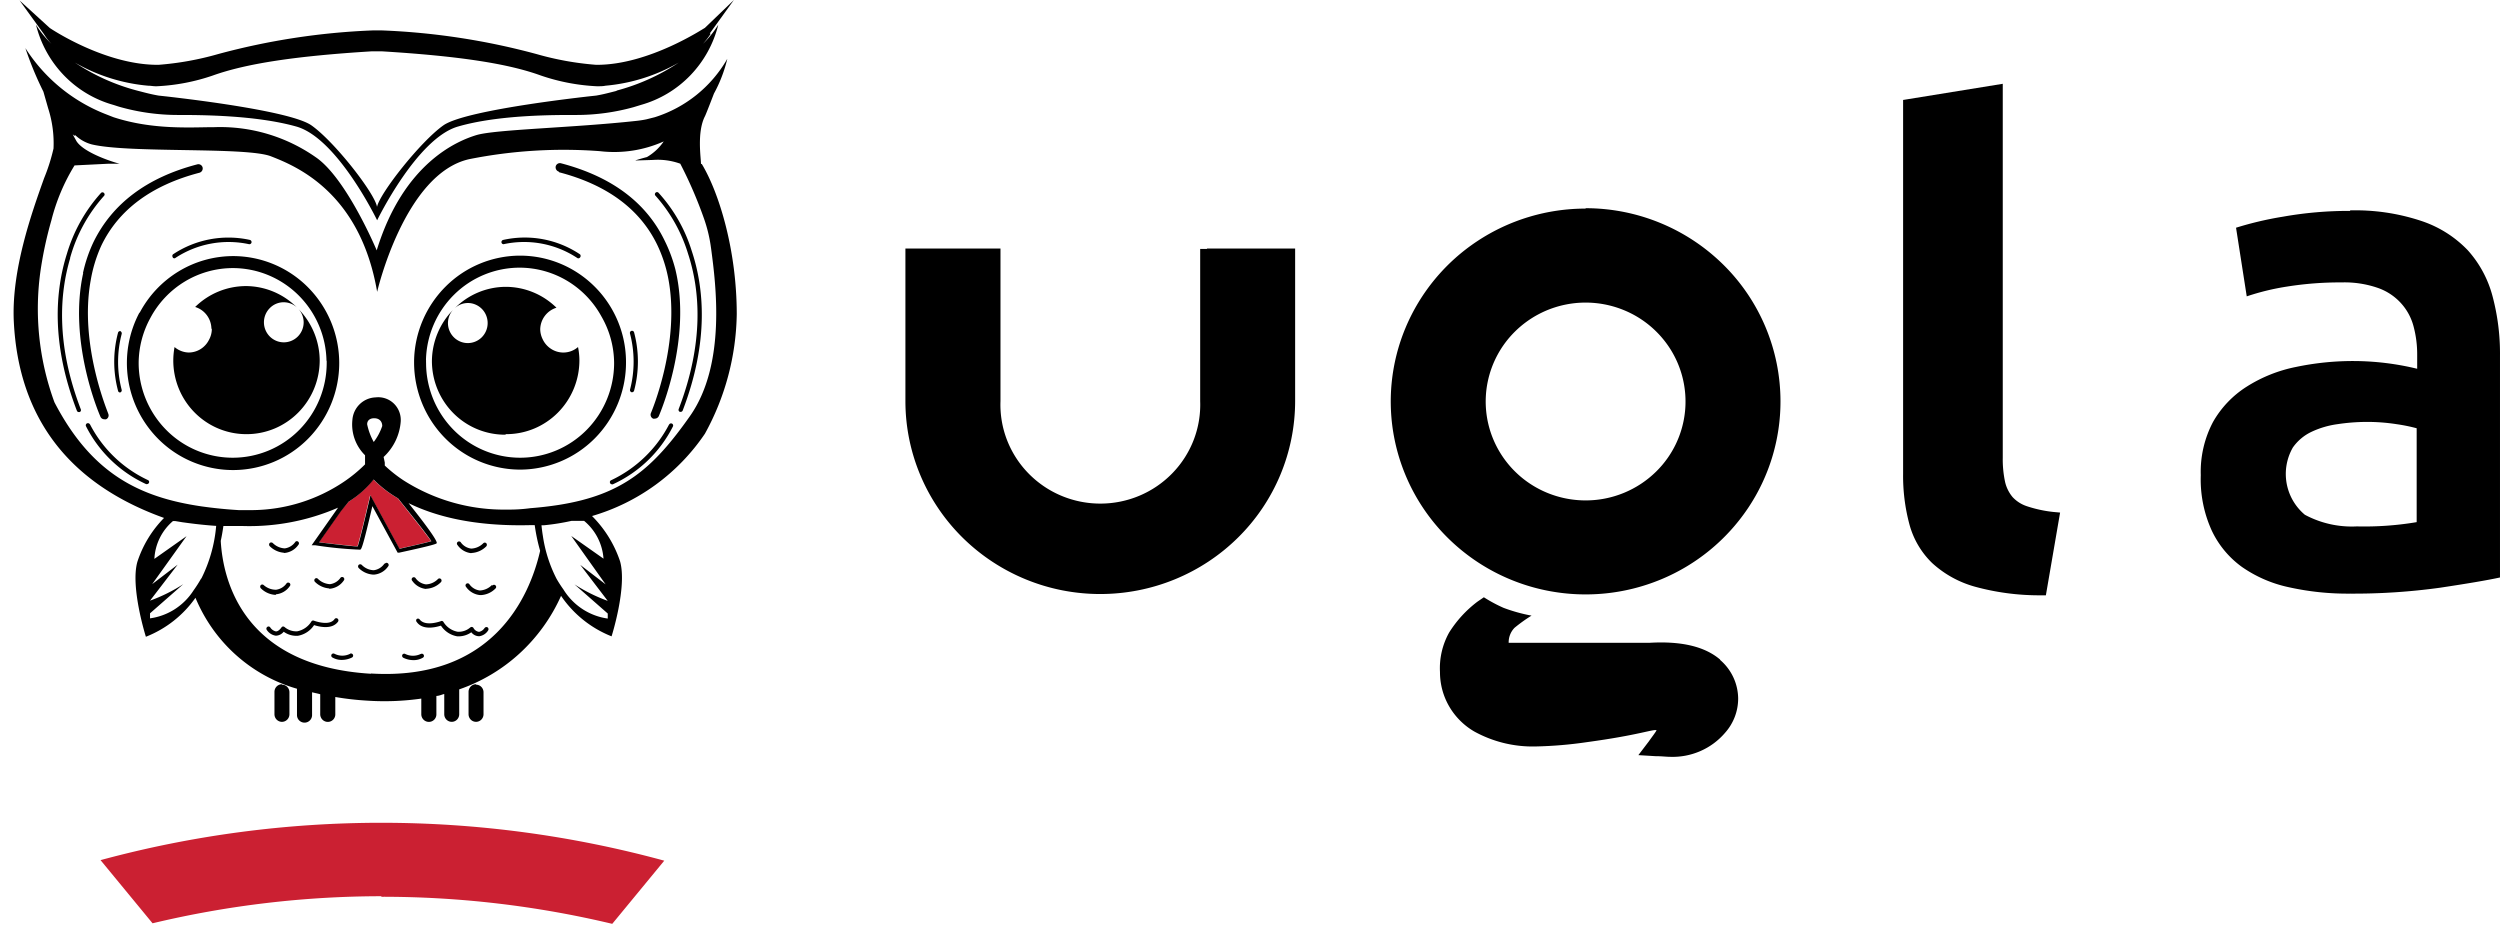
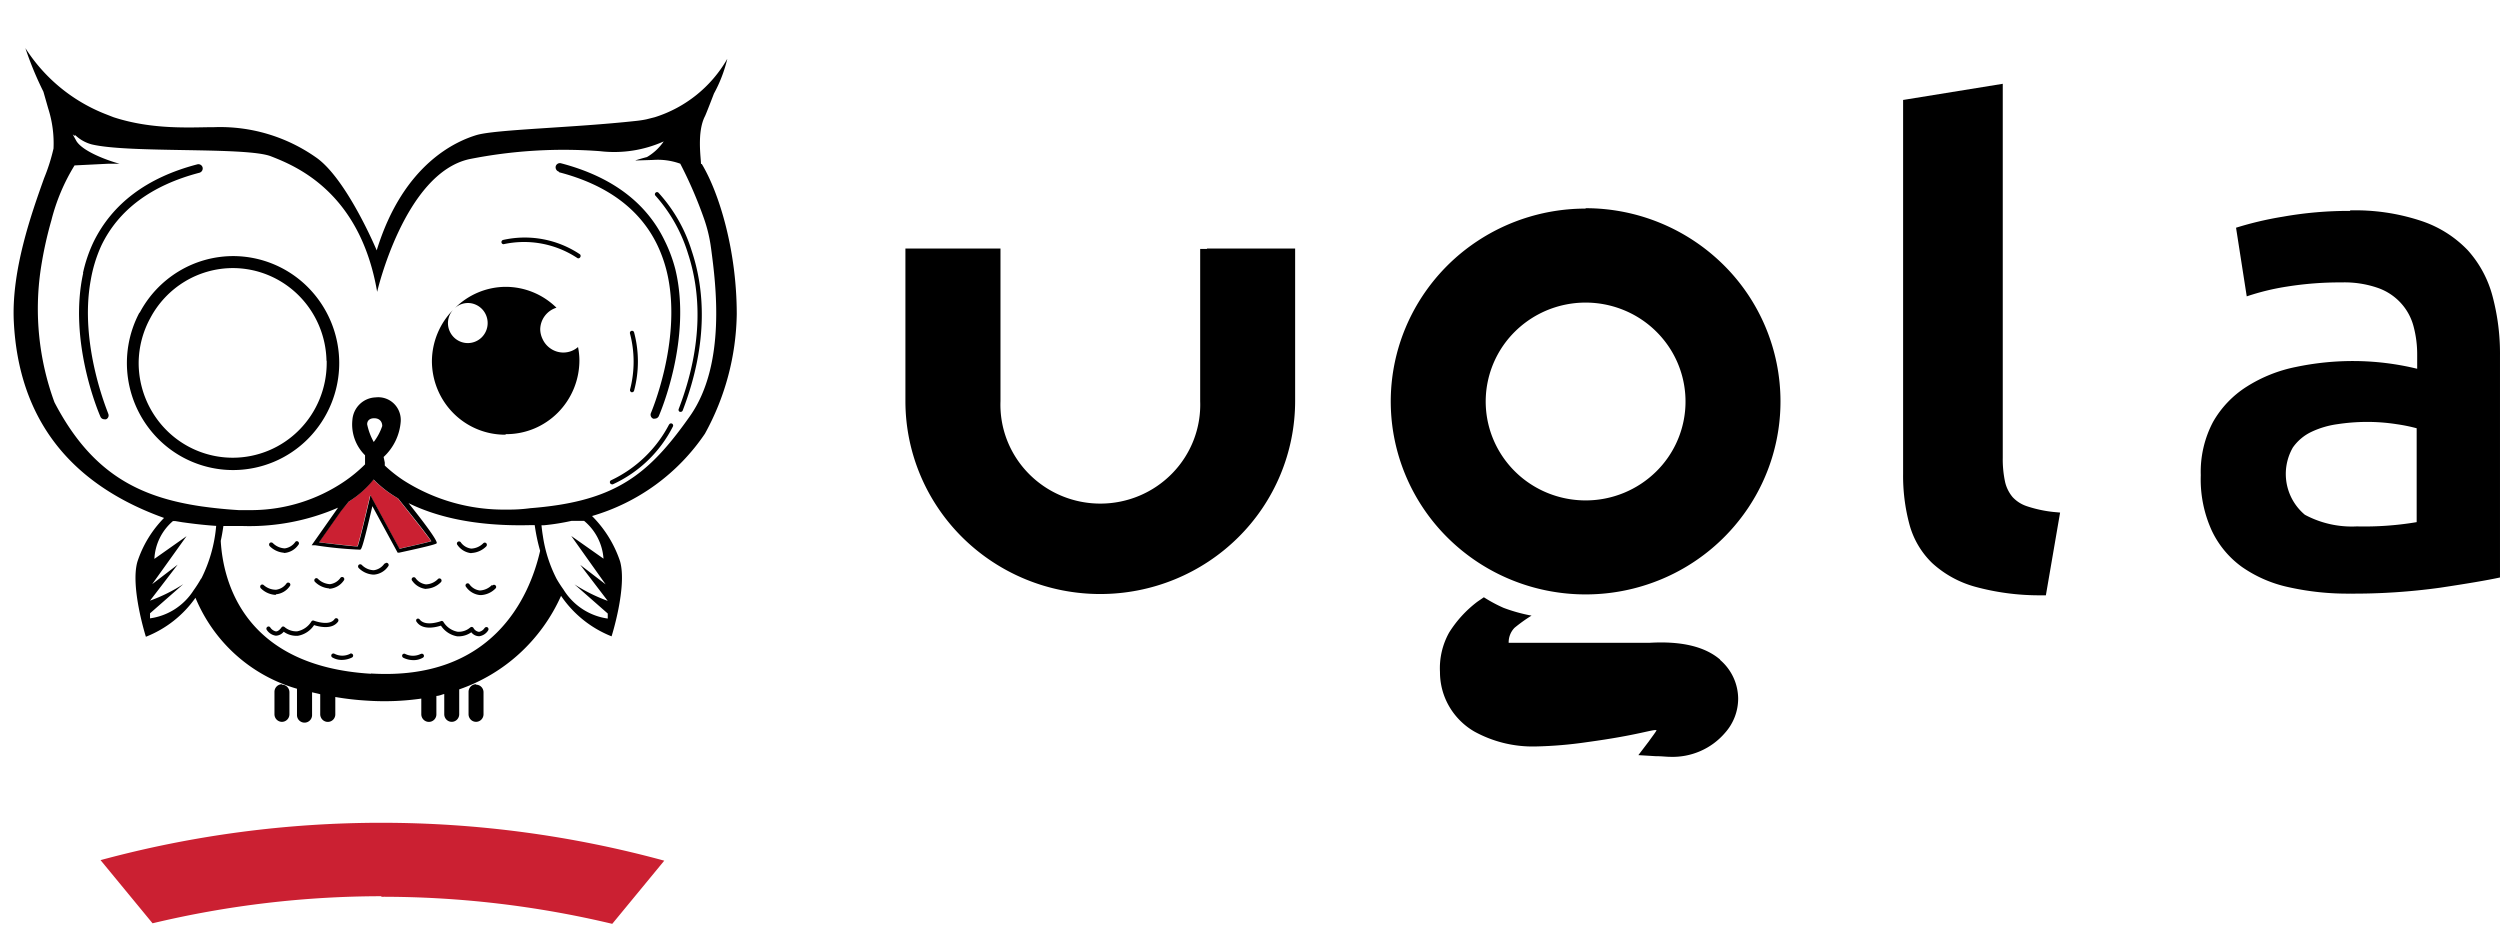
<svg xmlns="http://www.w3.org/2000/svg" width="181" height="67" fill="none">
  <path fill="#CB2032" d="M27.611 64.926a71.66 71.66 0 0 1 16.716 1.96l3.766-4.573a77.81 77.81 0 0 0-40.814-.04l3.766 4.573a71.507 71.507 0 0 1 16.566-1.96M25.244 36.32l-.576.66-1.591 2.28c1.03.117 2.436.272 2.798.295.138-.388.569-2.18.83-3.304l.092-.404 2.106 3.879c.946-.21 1.96-.442 2.307-.55-.293-.428-1.361-1.777-2.414-3.104a8.238 8.238 0 0 1-1.768-1.365 7.017 7.017 0 0 1-1.784 1.613Z" />
  <path fill="#000" d="M124.547 47.763c-1.087-.936-2.761-1.357-5.087-1.226h-10.232a1.502 1.502 0 0 1 .426-1.086c.389-.32.8-.615 1.229-.88a11.878 11.878 0 0 1-2.023-.562 10.47 10.47 0 0 1-1.428-.767l-.464.318a8.348 8.348 0 0 0-2.051 2.237 5.299 5.299 0 0 0-.662 2.865 4.939 4.939 0 0 0 .667 2.483 5.007 5.007 0 0 0 1.829 1.823 8.762 8.762 0 0 0 4.397 1.077 29.797 29.797 0 0 0 3.782-.319c3.707-.505 4.728-.936 5.003-.86 0 .065-.454.654-.539.786l-.776 1.02 1.239.075c.435 0 .785.047 1.059.047a5.02 5.02 0 0 0 2.193-.417 4.969 4.969 0 0 0 1.788-1.325 3.728 3.728 0 0 0 .946-2.47 3.721 3.721 0 0 0-1.315-2.81M114.799 36.23c-1.431 0-2.83-.42-4.019-1.206a7.18 7.18 0 0 1-2.665-3.215 7.1 7.1 0 0 1-.411-4.137 7.137 7.137 0 0 1 1.98-3.667 7.253 7.253 0 0 1 3.703-1.96 7.303 7.303 0 0 1 4.18.408 7.217 7.217 0 0 1 3.246 2.637 7.11 7.11 0 0 1-.899 9.043 7.273 7.273 0 0 1-5.115 2.097Zm0-21.128c-2.792 0-5.521.82-7.841 2.356a13.996 13.996 0 0 0-5.196 6.273 13.835 13.835 0 0 0-.798 8.073 13.92 13.92 0 0 0 3.869 7.151 14.152 14.152 0 0 0 7.231 3.816c2.738.536 5.576.255 8.153-.806a14.077 14.077 0 0 0 6.326-5.157 13.863 13.863 0 0 0 2.364-7.767 13.91 13.91 0 0 0-4.135-9.874 14.19 14.19 0 0 0-9.973-4.093M87.385 18.022h-.492V29.04a7.097 7.097 0 0 1-.473 2.82 7.152 7.152 0 0 1-1.549 2.41 7.236 7.236 0 0 1-2.378 1.62 7.298 7.298 0 0 1-5.657 0 7.238 7.238 0 0 1-2.378-1.62 7.153 7.153 0 0 1-1.55-2.41 7.096 7.096 0 0 1-.473-2.82V17.994h-6.883V29.04c0 3.704 1.486 7.257 4.132 9.876a14.18 14.18 0 0 0 9.976 4.091c3.742 0 7.33-1.471 9.976-4.09a13.897 13.897 0 0 0 4.132-9.877V17.994h-6.383v.028ZM170.617 38.111a22.868 22.868 0 0 0 4.35-.308v-6.797c-.488-.13-.984-.23-1.485-.3-.71-.109-1.428-.162-2.147-.159-.696.003-1.391.056-2.08.16a6.454 6.454 0 0 0-1.891.552 3.445 3.445 0 0 0-1.362 1.142c-.45.785-.609 1.7-.45 2.59a3.86 3.86 0 0 0 1.32 2.278 7.19 7.19 0 0 0 3.783.842m-.511-22.879a15.113 15.113 0 0 1 5.172.768 8.241 8.241 0 0 1 3.357 2.125 8.036 8.036 0 0 1 1.787 3.323c.372 1.4.553 2.841.539 4.288v16.073c-.945.206-2.401.45-4.33.74-2.162.3-4.342.443-6.525.43-1.482.015-2.96-.139-4.406-.458a9.332 9.332 0 0 1-3.414-1.47 6.835 6.835 0 0 1-2.194-2.64 8.923 8.923 0 0 1-.794-4.007 7.72 7.72 0 0 1 .889-3.857 7.287 7.287 0 0 1 2.439-2.555 10.466 10.466 0 0 1 3.556-1.423 20.042 20.042 0 0 1 4.227-.43 19.71 19.71 0 0 1 4.557.56v-1.02a7.796 7.796 0 0 0-.255-2.021 4.01 4.01 0 0 0-.934-1.726 4.07 4.07 0 0 0-1.647-1.083 7.373 7.373 0 0 0-2.639-.402 24.284 24.284 0 0 0-3.943.3c-.993.152-1.97.39-2.922.71l-.775-4.97c1.123-.35 2.27-.619 3.432-.805a27.146 27.146 0 0 1 4.823-.412M148.641 37.063a9.117 9.117 0 0 1-1.891-.412 2.454 2.454 0 0 1-1.041-.665 2.626 2.626 0 0 1-.539-1.086 7.792 7.792 0 0 1-.17-1.769V6.067l-7.215 1.17v27.055a13.54 13.54 0 0 0 .454 3.66 6.117 6.117 0 0 0 1.646 2.809 7.578 7.578 0 0 0 3.092 1.713c1.539.422 3.13.633 4.728.627h.416l1.03-5.991-.51-.047ZM20.41 49.539a.543.543 0 0 0-.382.164.554.554 0 0 0-.157.387v1.621c0 .145.057.284.157.387.101.103.238.162.381.164a.543.543 0 0 0 .386-.162.553.553 0 0 0 .16-.389v-1.59a.553.553 0 0 0-.16-.39.543.543 0 0 0-.386-.161M34.469 49.539a.543.543 0 0 0-.386.161.554.554 0 0 0-.16.39v1.621c0 .146.058.286.16.39a.543.543 0 0 0 .386.16.543.543 0 0 0 .38-.163.553.553 0 0 0 .158-.387v-1.59a.553.553 0 0 0-.157-.387.543.543 0 0 0-.381-.164M20.532 40.036h.046a1.366 1.366 0 0 0 1.023-.59.156.156 0 0 0 0-.217.144.144 0 0 0-.216 0 1.111 1.111 0 0 1-.768.474 1.317 1.317 0 0 1-.869-.388.168.168 0 0 0-.223 0 .172.172 0 0 0 0 .225c.284.286.66.457 1.06.48M23.815 42.627h.046a1.368 1.368 0 0 0 1.022-.59.156.156 0 0 0 0-.217.16.16 0 0 0-.223 0 1.103 1.103 0 0 1-.768.474 1.34 1.34 0 0 1-.877-.388.145.145 0 0 0-.215 0 .156.156 0 0 0 0 .217c.284.286.661.457 1.061.48M27.827 40.812a1.111 1.111 0 0 1-.768.473 1.27 1.27 0 0 1-.869-.388.168.168 0 0 0-.223 0 .171.171 0 0 0 0 .225c.283.286.66.457 1.06.481h.047a1.368 1.368 0 0 0 1.022-.59.156.156 0 0 0 0-.217.145.145 0 0 0-.215 0M19.956 43.03a1.368 1.368 0 0 0 1.022-.59.156.156 0 0 0 0-.216.16.16 0 0 0-.223 0 1.105 1.105 0 0 1-.768.473 1.338 1.338 0 0 1-.892-.334.153.153 0 0 0-.215 0 .171.171 0 0 0 0 .225c.283.286.66.457 1.06.481h.047M24.476 45a.156.156 0 0 0-.21-.22.157.157 0 0 0-.044.042c-.376.543-1.483.117-1.49.117a.145.145 0 0 0-.185.054 1.546 1.546 0 0 1-1.03.714c-.33.018-.654-.09-.907-.303a.176.176 0 0 0-.123-.046.145.145 0 0 0-.108.07c-.139.186-.27.287-.4.287a.668.668 0 0 1-.407-.28.145.145 0 0 0-.208-.054.155.155 0 0 0-.054.217.943.943 0 0 0 .661.427.763.763 0 0 0 .57-.287c.256.184.56.287.876.295h.138a1.761 1.761 0 0 0 1.184-.776c.33.108 1.307.364 1.745-.264M25.345 47.336a1.244 1.244 0 0 1-1.123 0 .16.16 0 0 0-.215.046.157.157 0 0 0 .054.218c.213.122.454.184.7.178.247-.003.491-.061.714-.17a.156.156 0 0 0 .077-.21.154.154 0 0 0-.207-.07M34.1 40.036h.046a1.63 1.63 0 0 0 1.061-.48.172.172 0 0 0 0-.226.153.153 0 0 0-.215 0 1.301 1.301 0 0 1-.877.388 1.093 1.093 0 0 1-.768-.473.16.16 0 0 0-.223 0 .156.156 0 0 0 0 .217 1.38 1.38 0 0 0 1.022.59M30.818 42.627h.046c.401-.02.78-.191 1.06-.48a.164.164 0 0 0 0-.226.153.153 0 0 0-.215 0c-.23.237-.54.376-.868.388a1.093 1.093 0 0 1-.769-.473.16.16 0 0 0-.223 0 .156.156 0 0 0 0 .217 1.39 1.39 0 0 0 1.023.59M35.607 42.363a1.301 1.301 0 0 1-.869.388 1.09 1.09 0 0 1-.768-.473.16.16 0 0 0-.223 0 .156.156 0 0 0 0 .217 1.388 1.388 0 0 0 1.022.59h.046c.401-.02.78-.191 1.061-.481a.15.15 0 0 0 .035-.168.148.148 0 0 0-.035-.05.147.147 0 0 0-.166-.035.147.147 0 0 0-.05.036M35.084 45.466a.627.627 0 0 1-.4.28.526.526 0 0 1-.407-.287.184.184 0 0 0-.115-.07.191.191 0 0 0-.123.046 1.276 1.276 0 0 1-.907.303 1.531 1.531 0 0 1-1.03-.714.139.139 0 0 0-.177-.054s-1.115.427-1.538-.117a.153.153 0 0 0-.215-.038.156.156 0 0 0 0 .217c.438.628 1.414.372 1.753.264a1.761 1.761 0 0 0 1.183.775h.131c.317-.008.625-.11.884-.294a.723.723 0 0 0 .569.287.91.91 0 0 0 .653-.427.164.164 0 0 0-.046-.217.16.16 0 0 0-.215.054M30.464 47.344a1.275 1.275 0 0 1-1.13 0 .154.154 0 0 0-.118-.01.154.154 0 0 0-.09.08.164.164 0 0 0 .077.209c.223.11.467.168.715.17.245.008.488-.054.7-.178a.146.146 0 0 0 .072-.093.15.15 0 0 0-.018-.116.147.147 0 0 0-.152-.076.145.145 0 0 0-.056.021M23.653 26.12v.154c0 1.821-.716 3.567-1.992 4.855a6.772 6.772 0 0 1-4.81 2.01 6.78 6.78 0 0 1-4.814-2.01 6.905 6.905 0 0 1-1.998-4.855 6.86 6.86 0 0 1 .846-3.25 6.823 6.823 0 0 1 2.489-2.637 6.741 6.741 0 0 1 3.476-.978c1.777 0 3.482.702 4.752 1.957a6.88 6.88 0 0 1 2.036 4.753m-13.545-3.483a7.793 7.793 0 0 0 1.345 9.124 7.652 7.652 0 0 0 5.435 2.272 7.652 7.652 0 0 0 5.436-2.272 7.794 7.794 0 0 0 2.251-5.486 7.792 7.792 0 0 0-2.292-5.503 7.652 7.652 0 0 0-5.395-2.23 7.634 7.634 0 0 0-3.938 1.107 7.728 7.728 0 0 0-2.819 2.988" />
  <path fill="#000" d="M6.027 19.758c-1.1 4.95 1.13 10.155 1.245 10.41a.301.301 0 0 0 .284.187c.04.01.083.01.123 0a.301.301 0 0 0 .184-.293.305.305 0 0 0-.03-.118c0-.062-2.114-4.965-1.268-9.635.146-.87.404-1.718.768-2.521 1.246-2.599 3.636-4.375 7.111-5.283a.323.323 0 0 0 .223-.388.313.313 0 0 0-.384-.217c-3.652.954-6.15 2.847-7.51 5.616-.344.725-.602 1.488-.77 2.273" />
-   <path fill="#000" d="M5.074 18.68a11.207 11.207 0 0 1 2.452-4.492.148.148 0 0 0 0-.217.146.146 0 0 0-.215 0 11.4 11.4 0 0 0-2.468 4.406c-.838 2.653-1.16 6.462.723 11.357a.147.147 0 0 0 .138.101h.061a.154.154 0 0 0 .085-.202c-1.799-4.693-1.537-8.354-.769-10.938M6.51 30.727a.162.162 0 0 0-.207-.077.154.154 0 0 0-.092.149c.001.02.006.041.015.06a9.169 9.169 0 0 0 4.351 4.19c.02.007.042.007.062 0a.16.16 0 0 0 .16-.154.148.148 0 0 0-.099-.142 9.022 9.022 0 0 1-4.19-4.041M8.748 23.978a.16.16 0 0 0-.2.101 8.143 8.143 0 0 0 0 4.22.147.147 0 0 0 .147.117.162.162 0 0 0 .115-.195 7.98 7.98 0 0 1 0-4.041.172.172 0 0 0-.1-.202M12.5 18.641a.16.16 0 0 0 .123.062.16.16 0 0 0 .092-.039 7.004 7.004 0 0 1 5.311-.985.16.16 0 0 0 .185-.124.164.164 0 0 0-.123-.186 7.24 7.24 0 0 0-5.566 1.047.164.164 0 0 0 0 .225M15.336 23.83a1.64 1.64 0 0 1-.207.777 1.654 1.654 0 0 1-.603.665 1.634 1.634 0 0 1-.858.25 1.636 1.636 0 0 1-1.03-.396c-.059.318-.09.64-.092.962a5.38 5.38 0 0 0 .4 2.047 5.34 5.34 0 0 0 1.149 1.735c.492.496 1.076.89 1.719 1.158a5.246 5.246 0 0 0 2.028.405 5.253 5.253 0 0 0 2.03-.404 5.293 5.293 0 0 0 1.72-1.159 5.35 5.35 0 0 0 1.15-1.735 5.389 5.389 0 0 0 .404-2.047 5.37 5.37 0 0 0-1.537-3.716c.24.262.374.605.376.962 0 .385-.151.754-.42 1.026a1.43 1.43 0 0 1-2.034 0 1.457 1.457 0 0 1 0-2.051 1.407 1.407 0 0 1 1.97-.045 5.242 5.242 0 0 0-3.69-1.552 5.264 5.264 0 0 0-3.682 1.513c.333.101.626.305.837.584.211.278.33.617.34.968M30.84 26.073a6.88 6.88 0 0 1 2.042-4.744 6.756 6.756 0 0 1 4.746-1.95 6.734 6.734 0 0 1 3.438.954 6.814 6.814 0 0 1 2.481 2.583c.59 1.02.905 2.178.915 3.358 0 1.821-.717 3.567-1.992 4.855a6.772 6.772 0 0 1-4.81 2.01 6.78 6.78 0 0 1-4.814-2.01 6.905 6.905 0 0 1-1.998-4.855 1.13 1.13 0 0 1 0-.17M37.636 34a7.652 7.652 0 0 0 5.436-2.272 7.794 7.794 0 0 0 2.251-5.486 7.725 7.725 0 0 0-3.767-6.656 7.634 7.634 0 0 0-3.89-1.078 7.652 7.652 0 0 0-5.39 2.226 7.792 7.792 0 0 0-2.296 5.4v.108c0 2.058.81 4.031 2.251 5.486A7.652 7.652 0 0 0 37.667 34" />
  <path fill="#000" d="M40.488 12.474c3.475.908 5.866 2.684 7.11 5.283.352.74.61 1.522.77 2.327.938 4.716-1.215 9.751-1.238 9.813a.312.312 0 0 0 .154.411c.043.011.087.011.13 0a.313.313 0 0 0 .285-.186c.108-.256 2.406-5.6 1.199-10.612a10.54 10.54 0 0 0-.769-2.071c-1.33-2.77-3.843-4.655-7.51-5.617a.313.313 0 0 0-.384.218.329.329 0 0 0 .223.387" />
  <path fill="#000" d="M49.843 18.455c.83 2.59 1.146 6.33-.707 11.163a.158.158 0 0 0 .004.12.156.156 0 0 0 .089.082h.053a.16.16 0 0 0 .146-.101c1.93-5.035 1.538-8.921.646-11.574a11.078 11.078 0 0 0-2.398-4.19.146.146 0 0 0-.215 0 .148.148 0 0 0 0 .218 11.237 11.237 0 0 1 2.375 4.266M48.444 30.727a9.114 9.114 0 0 1-4.197 4.042.147.147 0 0 0-.077.202.147.147 0 0 0 .139.093c.02.007.041.007.061 0a9.13 9.13 0 0 0 4.351-4.19.156.156 0 0 0-.077-.209.153.153 0 0 0-.2.078M45.754 28.4a.161.161 0 0 0 .154-.116 8.19 8.19 0 0 0 0-4.22.154.154 0 0 0-.303.04c0 .02.003.041.01.06a8.027 8.027 0 0 1 0 4.042.164.164 0 0 0 .116.194M36.46 17.68a6.986 6.986 0 0 1 5.312.984.16.16 0 0 0 .1.04.16.16 0 0 0 .123-.063.171.171 0 0 0 0-.225 7.178 7.178 0 0 0-5.558-1.047.161.161 0 0 0-.103.066.165.165 0 0 0-.028.12.16.16 0 0 0 .185.124M36.644 31.433a5.253 5.253 0 0 0 2.03-.404 5.294 5.294 0 0 0 1.72-1.159 5.35 5.35 0 0 0 1.15-1.735 5.389 5.389 0 0 0 .405-2.047 4.973 4.973 0 0 0-.1-.962 1.621 1.621 0 0 1-1.943.138 1.671 1.671 0 0 1-.625-.72 1.681 1.681 0 0 1-.169-.713c.01-.35.128-.69.34-.968.21-.278.503-.483.836-.584a5.248 5.248 0 0 0-3.682-1.512 5.226 5.226 0 0 0-3.682 1.551 1.385 1.385 0 0 1 1.495-.27 1.437 1.437 0 0 1 .778.786 1.461 1.461 0 0 1-.311 1.58 1.435 1.435 0 0 1-1.017.425 1.43 1.43 0 0 1-1.016-.425 1.457 1.457 0 0 1-.421-1.025c.002-.357.136-.7.377-.962a5.354 5.354 0 0 0-1.538 3.7 5.38 5.38 0 0 0 .401 2.047 5.34 5.34 0 0 0 1.148 1.735c.492.496 1.076.89 1.72 1.158a5.246 5.246 0 0 0 2.028.405" />
  <path fill="#000" d="m43.694 40.447-1.806-1.272-.53-.372 2.49 3.506-1.837-1.412L44 43.504a11.993 11.993 0 0 1-2.406-1.195l2.407 2.11v.365a4.48 4.48 0 0 1-1.835-.691 4.526 4.526 0 0 1-1.371-1.412 9.3 9.3 0 0 1-.5-.775 9.952 9.952 0 0 1-.991-3.103 10.863 10.863 0 0 1-.1-.776h.2c.666-.065 1.329-.172 1.983-.318h.9a3.906 3.906 0 0 1 1.407 2.738Zm-16.85 8.332c-9.225-.559-10.7-6.726-10.862-9.62.077-.34.138-.705.192-1.078h1.314a16.09 16.09 0 0 0 6.988-1.326l-1.914 2.723h.261c1.072.169 2.153.275 3.237.318.1 0 .177-.055.9-3.15l1.829 3.367h.115c2.583-.559 2.675-.644 2.706-.675.03-.031.161-.17-2.03-2.91 1.815.893 4.613 1.708 8.88 1.591h.253c.087.63.218 1.251.392 1.862-.769 3.382-3.467 9.41-12.238 8.882m-12.3-6.888c-.167.3-.352.59-.553.868a4.486 4.486 0 0 1-1.356 1.361 4.44 4.44 0 0 1-1.796.664v-.364l2.406-2.11c-.755.487-1.562.888-2.406 1.194l1.999-2.606-1.845 1.412 2.222-3.103.269-.373-.285.202-2.045 1.443a3.845 3.845 0 0 1 1.346-2.739h.153l.523.086c.553.077 1.407.194 2.452.264a10.474 10.474 0 0 1-1.084 3.832m10.678-5.586c.69-.426 1.3-.969 1.806-1.605a8.23 8.23 0 0 0 1.768 1.365c1.053 1.31 2.122 2.653 2.414 3.103-.369.108-1.384.341-2.306.55l-2.106-3.878-.093.403c-.26 1.125-.691 2.91-.83 3.305-.361 0-1.776-.178-2.798-.295l1.591-2.265.554-.683ZM27.059 32a4.55 4.55 0 0 1-.477-1.28c0-.334.277-.466.592-.435.316.031.5.248.5.559a4.038 4.038 0 0 1-.615 1.155ZM5.435 9.781l.177.148a2.75 2.75 0 0 0 1.038.527c2.752.652 11.184.163 12.968.861 1.783.698 6.45 2.576 7.687 9.813 0 0 1.983-8.587 6.688-9.611a34.96 34.96 0 0 1 9.447-.574 8.768 8.768 0 0 0 4.613-.706c-.316.464-.731.851-1.215 1.132-.392.101-.715.202-.853.249l1.284-.04a4.8 4.8 0 0 1 1.983.272 30.953 30.953 0 0 1 1.73 4.011c.209.6.363 1.218.46 1.846l.047.326c.33 2.49 1.107 8.34-1.538 12.094-2.644 3.755-4.827 5.694-9.516 6.43a26.92 26.92 0 0 1-2.03.233c-.56.075-1.126.11-1.69.101a13.484 13.484 0 0 1-7.48-2.102c-.49-.32-.95-.684-1.377-1.086v-.217l-.084-.403a3.893 3.893 0 0 0 1.238-2.56 1.657 1.657 0 0 0-.501-1.311 1.628 1.628 0 0 0-1.321-.443c-.428.016-.835.19-1.144.489a1.767 1.767 0 0 0-.532 1.133 3.129 3.129 0 0 0 .915 2.567v.66c-.471.47-.986.893-1.538 1.264a12.053 12.053 0 0 1-6.565 2.048h-1.053a34.303 34.303 0 0 1-2.69-.271c-4.613-.675-7.995-2.46-10.64-7.533a19.646 19.646 0 0 1-.99-9.658c.18-1.19.437-2.366.768-3.522a14.195 14.195 0 0 1 1.676-3.972l2.483-.124h.768c-.707-.186-2.652-.853-3.128-1.66a.647.647 0 0 0-.054-.1l-.13-.233-.07-.132.13.108m45.355 2.025c0-.427-.3-2.288.284-3.436.07-.125.669-1.684.677-1.707l-.769 1.226a10.126 10.126 0 0 0 1.714-3.685 9.24 9.24 0 0 1-5.25 4.228l-.615.155a7.33 7.33 0 0 1-.769.116c-4.543.497-10.178.613-11.53 1.024-1.354.411-5.274 2.002-7.219 8.347 0 0-2.19-5.236-4.42-6.749a12.066 12.066 0 0 0-7.333-2.172c-1.66 0-4.436.217-7.303-.721l-.654-.256a12.132 12.132 0 0 1-5.727-4.748 24.309 24.309 0 0 0 1.715 3.94L3.006 6.16l.484 1.692c.3.936.43 1.918.385 2.9a13.745 13.745 0 0 1-.685 2.157C2.306 15.391.815 19.548 1 23.288c.345 6.982 4.012 11.745 10.877 14.211a8.11 8.11 0 0 0-1.93 3.173c-.522 1.831.615 5.43.615 5.43a7.929 7.929 0 0 0 3.59-2.823c.656 1.584 1.657 3 2.93 4.14a11.294 11.294 0 0 0 4.42 2.446v1.908a.543.543 0 1 0 1.092 0v-1.652l.59.14v1.45c0 .146.058.286.16.39a.543.543 0 0 0 .932-.39v-1.249c.763.132 1.533.22 2.306.264a18.79 18.79 0 0 0 3.92-.148v1.133c0 .146.058.286.16.39a.543.543 0 0 0 .932-.39v-1.326c.193 0 .377-.093.57-.14v1.466c0 .146.057.286.16.39a.543.543 0 0 0 .385.16.543.543 0 0 0 .381-.163.553.553 0 0 0 .157-.387v-1.8a12.498 12.498 0 0 0 4.383-2.614 12.633 12.633 0 0 0 2.99-4.158 7.961 7.961 0 0 0 3.658 2.932s1.138-3.576.615-5.43a8.398 8.398 0 0 0-2.03-3.281 14.905 14.905 0 0 0 8.172-5.958 18.46 18.46 0 0 0 2.306-8.665c0-4.592-1.268-8.766-2.529-10.86" />
-   <path fill="#000" d="m44.678 6.57-.492.125c-.331.085-.661.163-1.023.225 0 0-9.393.977-11.062 2.156-1.668 1.18-4.612 4.926-4.804 5.904-.154-.978-3.075-4.725-4.75-5.904-1.677-1.179-11.07-2.156-11.07-2.156-.354-.062-.692-.14-1.023-.225L9.97 6.57a14.984 14.984 0 0 1-4.55-2.04 12.892 12.892 0 0 0 5.303 1.675c.177 0 .37.039.515.039h.131a14.543 14.543 0 0 0 4.036-.776c2.429-.869 5.996-1.412 11.53-1.753h.692c5.581.341 9.148.884 11.531 1.753 1.303.447 2.661.709 4.036.776h.138c.139 0 .33 0 .508-.039a12.892 12.892 0 0 0 5.304-1.676A15.022 15.022 0 0 1 44.6 6.57m6.788-4.15L53.133 0l-2.106 2.025c-.046 0-4.005 2.668-7.81 2.668h-.054a21.637 21.637 0 0 1-4.305-.775c-3.65-.99-7.4-1.566-11.177-1.715h-.722A50.31 50.31 0 0 0 15.78 3.918a21.636 21.636 0 0 1-4.304.775h-.07c-3.843 0-7.764-2.637-7.802-2.668L1.415.03l1.752 2.42c.162.262.35.506.561.73a7.318 7.318 0 0 1-1.122-1.389A8.065 8.065 0 0 0 4.63 5.457 7.957 7.957 0 0 0 8.21 7.595c.176.054.346.116.522.162 1.345.375 2.734.565 4.128.567 1.538 0 5.62 0 8.595.838 2.975.837 5.85 6.787 5.85 6.787s2.875-5.926 5.85-6.787c2.974-.862 7.041-.838 8.594-.838a15.427 15.427 0 0 0 4.128-.567l.53-.162a7.964 7.964 0 0 0 3.574-2.14 8.072 8.072 0 0 0 2.022-3.663c-.315.506-.689.973-1.114 1.389a5.73 5.73 0 0 0 .561-.73" />
</svg>